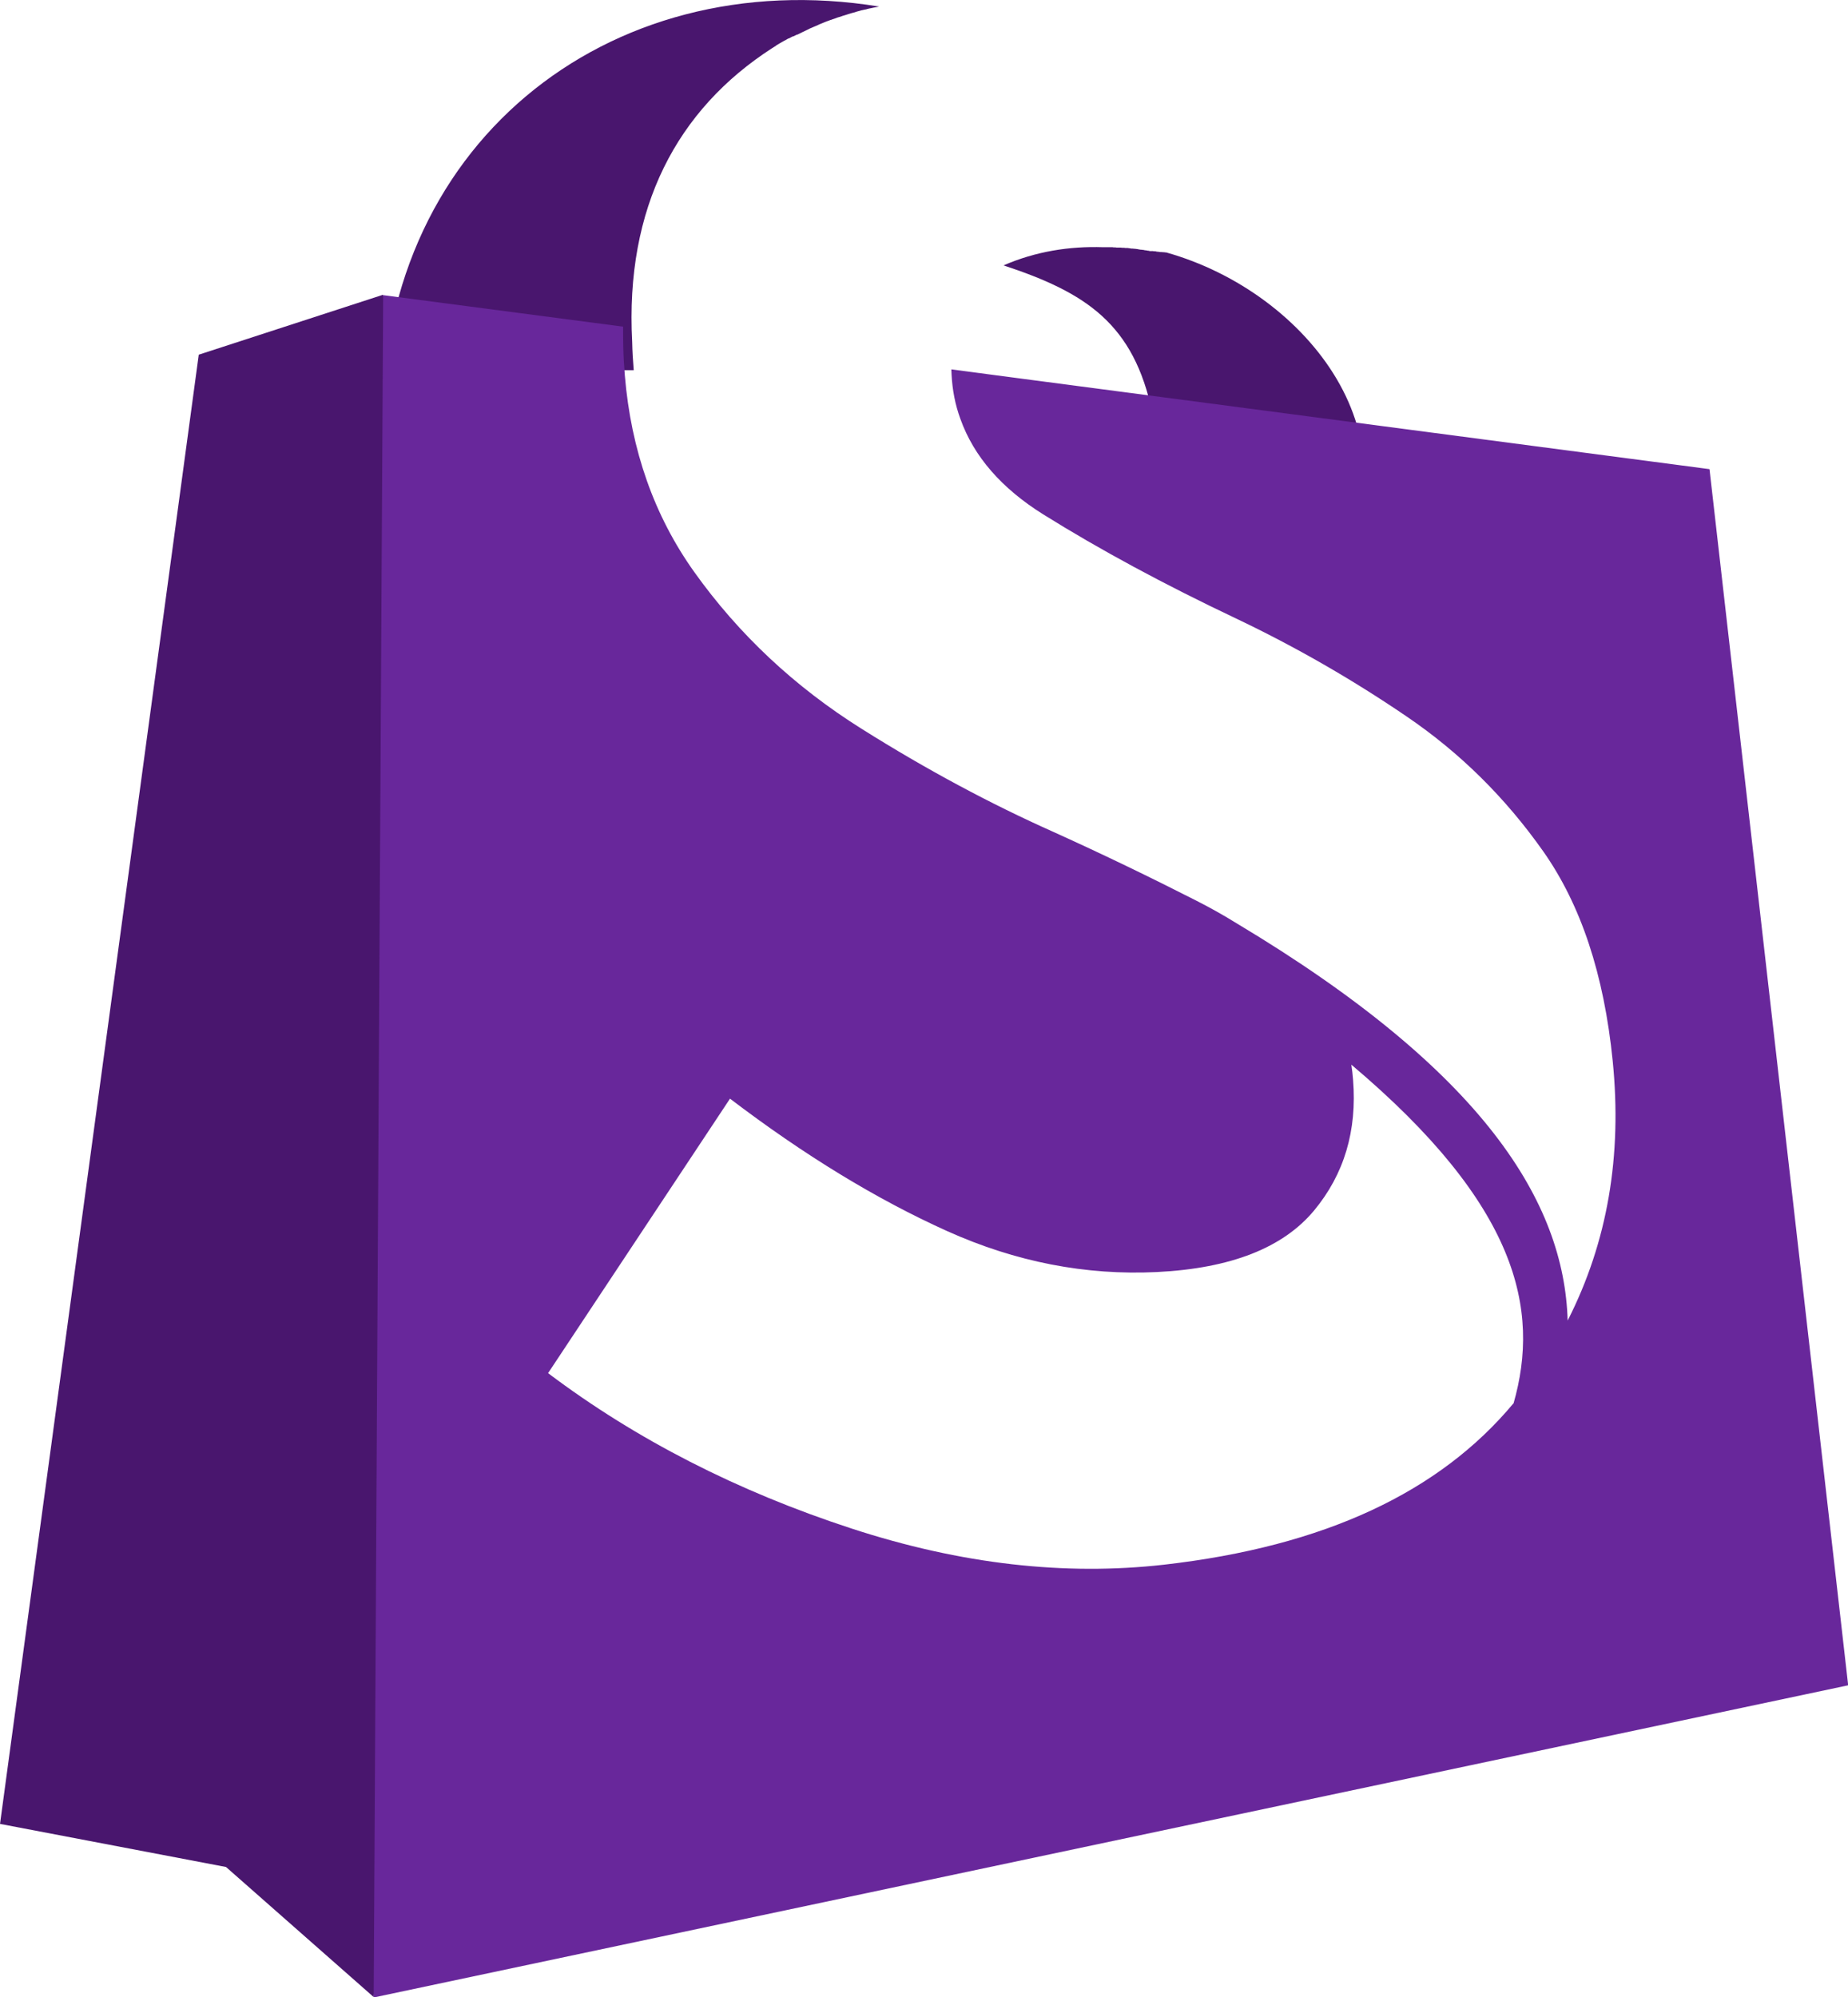
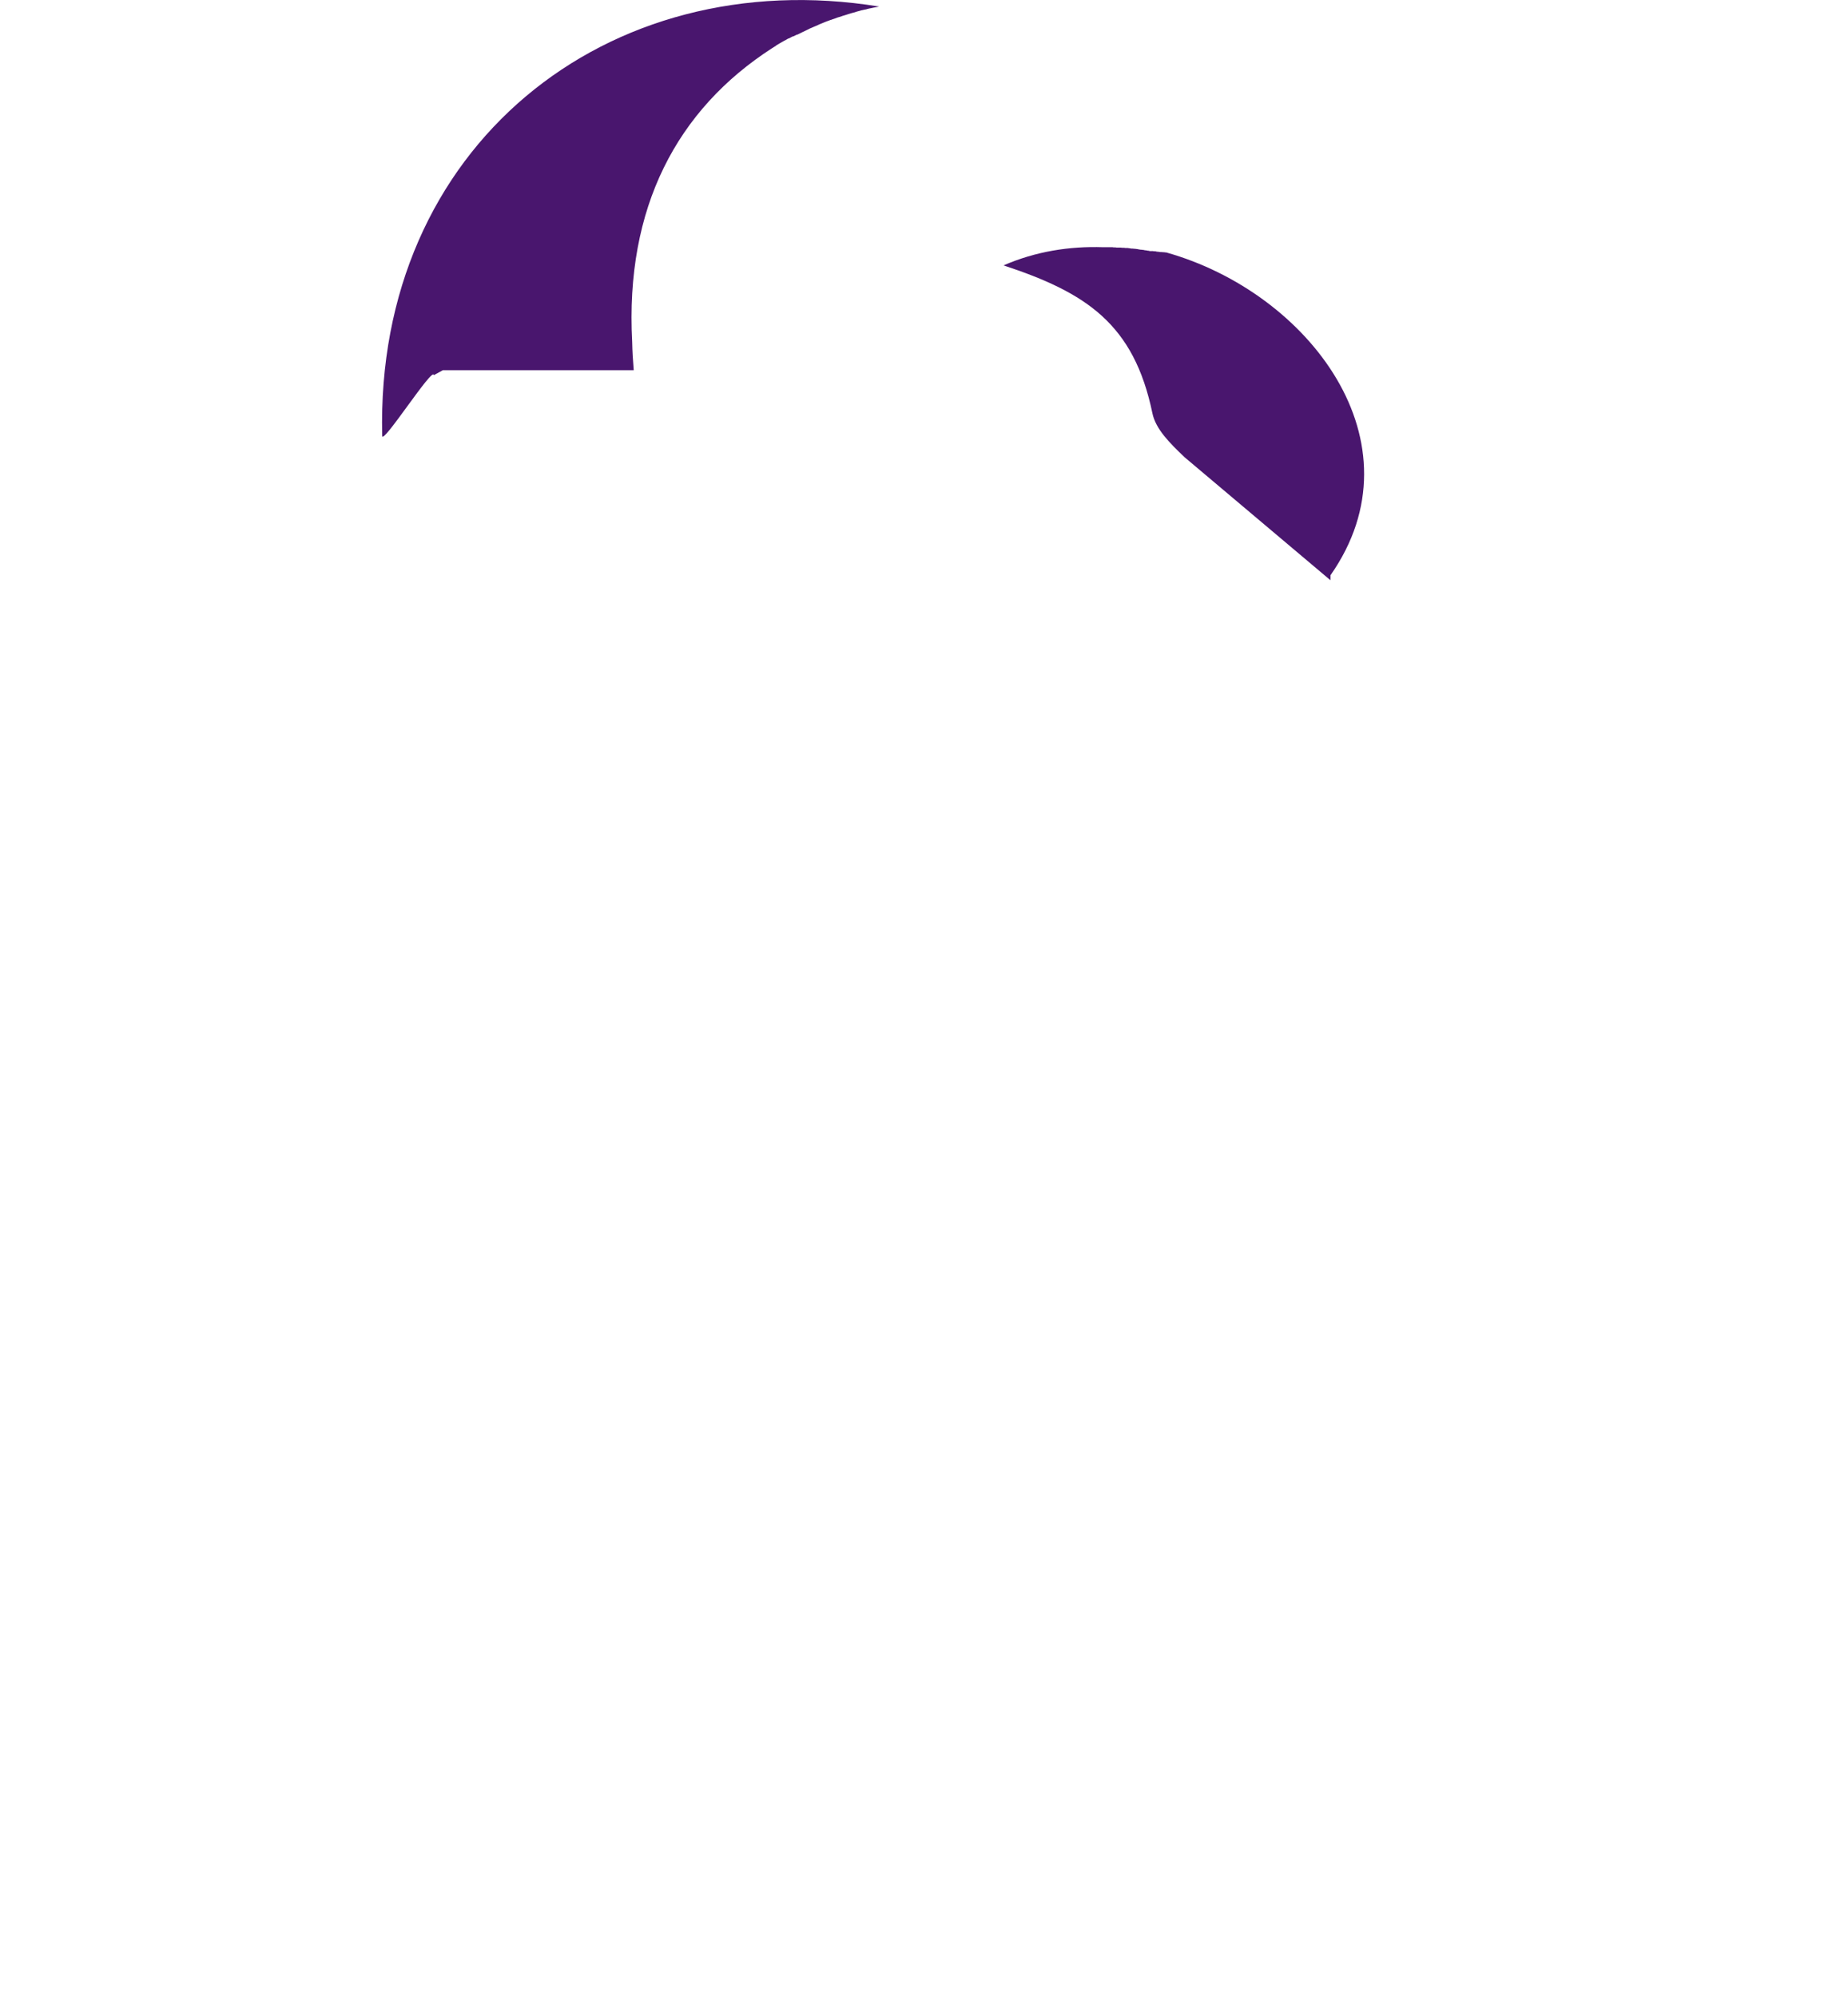
<svg xmlns="http://www.w3.org/2000/svg" xml:space="preserve" width="107.318mm" height="115.994mm" version="1.1" style="shape-rendering:geometricPrecision; text-rendering:geometricPrecision; image-rendering:optimizeQuality; fill-rule:evenodd; clip-rule:evenodd" viewBox="0 0 95.59 103.32">
  <defs>
    <style type="text/css">
      
      .fil0 {
        fill: #49166E
      }

      .fil1 {
        fill: #49166E
      }

      .fil2 {
        fill: #68279B
      }
      
    </style>
  </defs>
  <g id="Layer_x0020_1">
-     <polygon class="fil0" points="19.33,103.32 11.69,96.59 -0,94.36 10.28,18.35 19.81,15.25 26.4,32.84 " />
    <path class="fil1" d="M22.44 19.41c-0.04,-0.48 -2.66,3.63 -2.67,3.14 -0.37,-14.94 11.62,-24.5 25.71,-22.21l-0 0 -0 0 -0 0 -0 0 -0 0 -0 0 -0 0 -0 0 -0 0 -0 0 -0 0 -0 0 -0.01 0 -0 0 -0.14 0.03 -0 0 -0.01 0 -0 0 -0 0 -0 0 -0 0 -0.1 0.02 -0 0 -0 0 -0.01 0 -0 0 -0 0 -0 0 -0.14 0.03 -0 0 -0 0 -0 0 -0 0 -0 0 -0 0 -0 0 -0 0 -0 0 -0.05 0.01 -0 0 -0 0 -0 0 -0 0 -0 0 -0.01 0 -0 0 -0 0 -0 0 -0 0 -0 0 -0 0c-0.04,0.01 -0.09,0.02 -0.13,0.03l-0 0 -0 0 -0.1 0.03 -0.02 0 -0.18 0.04 -0.01 0 -0.1 0.03 -0.15 0.04 -0 0 -0 0 -0 0 -0 0 -0 0 -0 0 -0 0 -0 0 -0 0 -0 0 -0 0 -0 0 -0 0 -0.03 0.01 -0 0 -0 0 -0 0 -0 0 -0 0 -0 0 -0 0 -0 0 -0 0 -0 0 -0 0 -0 0 -0 0 -0 0 -0 0 -0.13 0.04 -0 0 -0.01 0 -0 0 -0 0 -0.1 0.03 -0.01 0 -0 0 -0.16 0.05 -0.09 0.03 -0 0 -0.13 0.04 -0.1 0.03 -0.02 0.01 -0 0 -0 0 -0 0 -0 0 -0 0 -0 0 -0 0 -0 0 -0 0c-0.04,0.01 -0.09,0.03 -0.13,0.04l-0 0 -0 0 -0 0 -0 0 -0 0 -0 0 -0 0 -0.1 0.03 -0 0 -0 0 -0.13 0.05 -0 0 -0 0 -0 0 -0 0 -0 0 -0 0 -0 0 -0.12 0.04 -0 0 -0 0 -0 0 -0 0 -0 0 -0 0 -0 0 -0.08 0.03 -0 0 -0 0 -0 0 -0 0 -0 0 -0 0 -0.01 0 -0 0c-0.04,0.01 -0.07,0.03 -0.11,0.04l-0 0 -0 0 -0 0 -0 0 -0 0 -0 0 -0.11 0.04 -0 0 -0.15 0.06 -0.07 0.03 -0 0 -0 0 -0 0 -0 0c-0.05,0.02 -0.1,0.04 -0.15,0.06l-0 0 -0 0 -0 0 -0 0 -0 0 -0 0 -0 0 -0.06 0.03 -0 0 -0 0 -0 0 -0 0 -0 0c-0.05,0.02 -0.11,0.05 -0.16,0.07l-0 0 -0 0 -0 0 -0.05 0.02 -0 0 -0 0 -0 0 -0 0 -0 0c-0.05,0.02 -0.11,0.05 -0.16,0.07l-0 0 -0 0 -0 0 -0 0 -0 0 -0 0 -0.05 0.02 -0 0 -0 0 -0 0c-0.06,0.03 -0.12,0.06 -0.18,0.09l-0 0 -0 0 -0 0 -0.04 0.02 -0 0 -0 0c-0.06,0.03 -0.13,0.06 -0.19,0.09l-0 0 -0 0 -0 0 -0.02 0.01 -0 0 -0 0 -0 0c-0.07,0.03 -0.13,0.07 -0.2,0.1l-0 0 -0 0 -0 0 -0.03 0.01 -0.01 0 -0.01 0c-0.06,0.03 -0.12,0.06 -0.18,0.09l-0.01 0 -0.01 0 -0.01 0 -0.01 0.01 -0.01 0 -0 0c-0.06,0.03 -0.13,0.07 -0.19,0.1l-0.01 0 -0.01 0 -0.02 0.01 -0 0 -0 0 -0 0c-0.07,0.04 -0.13,0.08 -0.2,0.11l-0 0 -0 0 -0 0 -0 0 -0 0 -0 0c-0.07,0.04 -0.14,0.08 -0.21,0.12l-0 0 -0 0 -0 0 -0 0 -0 0c-0.07,0.04 -0.13,0.08 -0.2,0.12l-0 0 -0 0 -0.01 0.01 -0.01 0.01 -0 0 -0 0 -0 0c-0.06,0.04 -0.13,0.08 -0.19,0.12l-0 0 -0 0 -0 0c-4.93,3.18 -7.61,8.26 -7.24,15.2 0.01,0.49 0.04,0.98 0.08,1.46l-9.87 0zm46.38 10.61l-7.54 -6.36c-0.81,-0.77 -1.5,-1.47 -1.67,-2.28 -0.96,-4.63 -3.43,-6.24 -7.7,-7.65 1.65,-0.72 3.41,-1 5.16,-0.94l0 0 0.03 0 0.03 0 0.03 0 0.03 0 0.03 0 0.03 0 0.03 0 0.03 0 0.03 0 0.03 0 0.03 0 0.03 0 0.03 0 0.03 0 0.03 0 0.03 0 0.06 0.01 0.03 0 0.01 0 0.02 0 0.03 0 0.06 0.01 0.03 0 0.01 0 0.02 0 0.03 0 0.03 0 0.03 0 0.03 0 0.03 0 0.09 0.01 0.03 0 0.01 0 0.02 0 0.03 0 0.06 0.01 0.03 0 0.01 0 0.02 0 0.03 0 0.03 0 0.06 0.01 0 0 0.01 0 0 0 0.12 0.02 0.03 0 0 0 0.03 0 0.09 0.01 0.03 0 0 0 0.15 0.02 0.01 0 0 0 0.03 0.01 0.13 0.02 0.02 0 0.02 0 0.06 0.01 0.02 0 0.01 0 0.08 0.02 0.02 0 0.01 0 0.01 0 0 0 0.1 0.02 0.01 0 0.02 0 0.08 0.02 0.02 0 0 0 0.02 0 0.02 0 0.02 0 0.02 0 0.02 0 0.02 0 0 0 0.02 0 0.04 0.01 0.02 0 0.02 0 0.01 0 0.01 0 0.02 0 0.08 0.02 0.01 0 0.01 0 0.02 0 0.06 0.01 0.02 0 0 0 0.06 0.01 0.02 0 0.02 0 0.02 0 0 0 0.02 0 0.06 0.01 0.02 0 0.01 0 0.01 0 0.02 0 0.06 0.01 0.02 0 0.01 0 0.01 0 0 0c7.38,2.07 13.31,9.83 8.5,16.7z" />
-     <path class="fil2" d="M88.42 24.27l-35.5 -4.67 -3.71 -0.49c0,0.08 0.01,0.17 0.01,0.25 0.04,0.81 0.19,1.59 0.46,2.32 0.69,1.93 2.12,3.58 4.28,4.93 2.93,1.83 6.27,3.63 9.96,5.38 3.07,1.46 6.01,3.15 8.83,5.07 2.77,1.88 5.12,4.21 7.08,6.99 1.94,2.76 3.14,6.35 3.59,10.84 0.49,4.9 -0.26,9.36 -2.33,13.43 -0.18,-6.09 -4.28,-12.86 -17.12,-20.55l-0 -0 -0 -0c-0.66,-0.41 -1.37,-0.81 -2.12,-1.19 -2.32,-1.18 -4.77,-2.37 -7.36,-3.54 -3.25,-1.45 -6.56,-3.22 -9.93,-5.34 -3.44,-2.16 -6.34,-4.87 -8.65,-8.11 -2.07,-2.9 -3.27,-6.31 -3.59,-10.17 -0.04,-0.48 -0.07,-0.97 -0.08,-1.46 -0.01,-0.36 -0.01,-0.71 -0.01,-1.06l-12.41 -1.63 -0.25 44.53 -0.24 43.54 76.27 -16.15 -7.17 -62.9zm-10.14 48.34c-3.81,4.57 -9.74,7.39 -18.07,8.34 -5.11,0.58 -10.5,-0.02 -16.16,-1.87 -5.88,-1.92 -11.14,-4.6 -15.7,-8.04l9.41 -14.2c3.85,2.93 7.59,5.21 11.23,6.85 3.55,1.6 7.18,2.3 10.85,2.12 3.84,-0.19 6.53,-1.26 8.13,-3.18 1.56,-1.88 2.23,-4.13 2.02,-6.76 -0.02,-0.27 -0.05,-0.53 -0.09,-0.79 8.62,7.27 9.78,12.66 8.39,17.53z" />
  </g>
</svg>